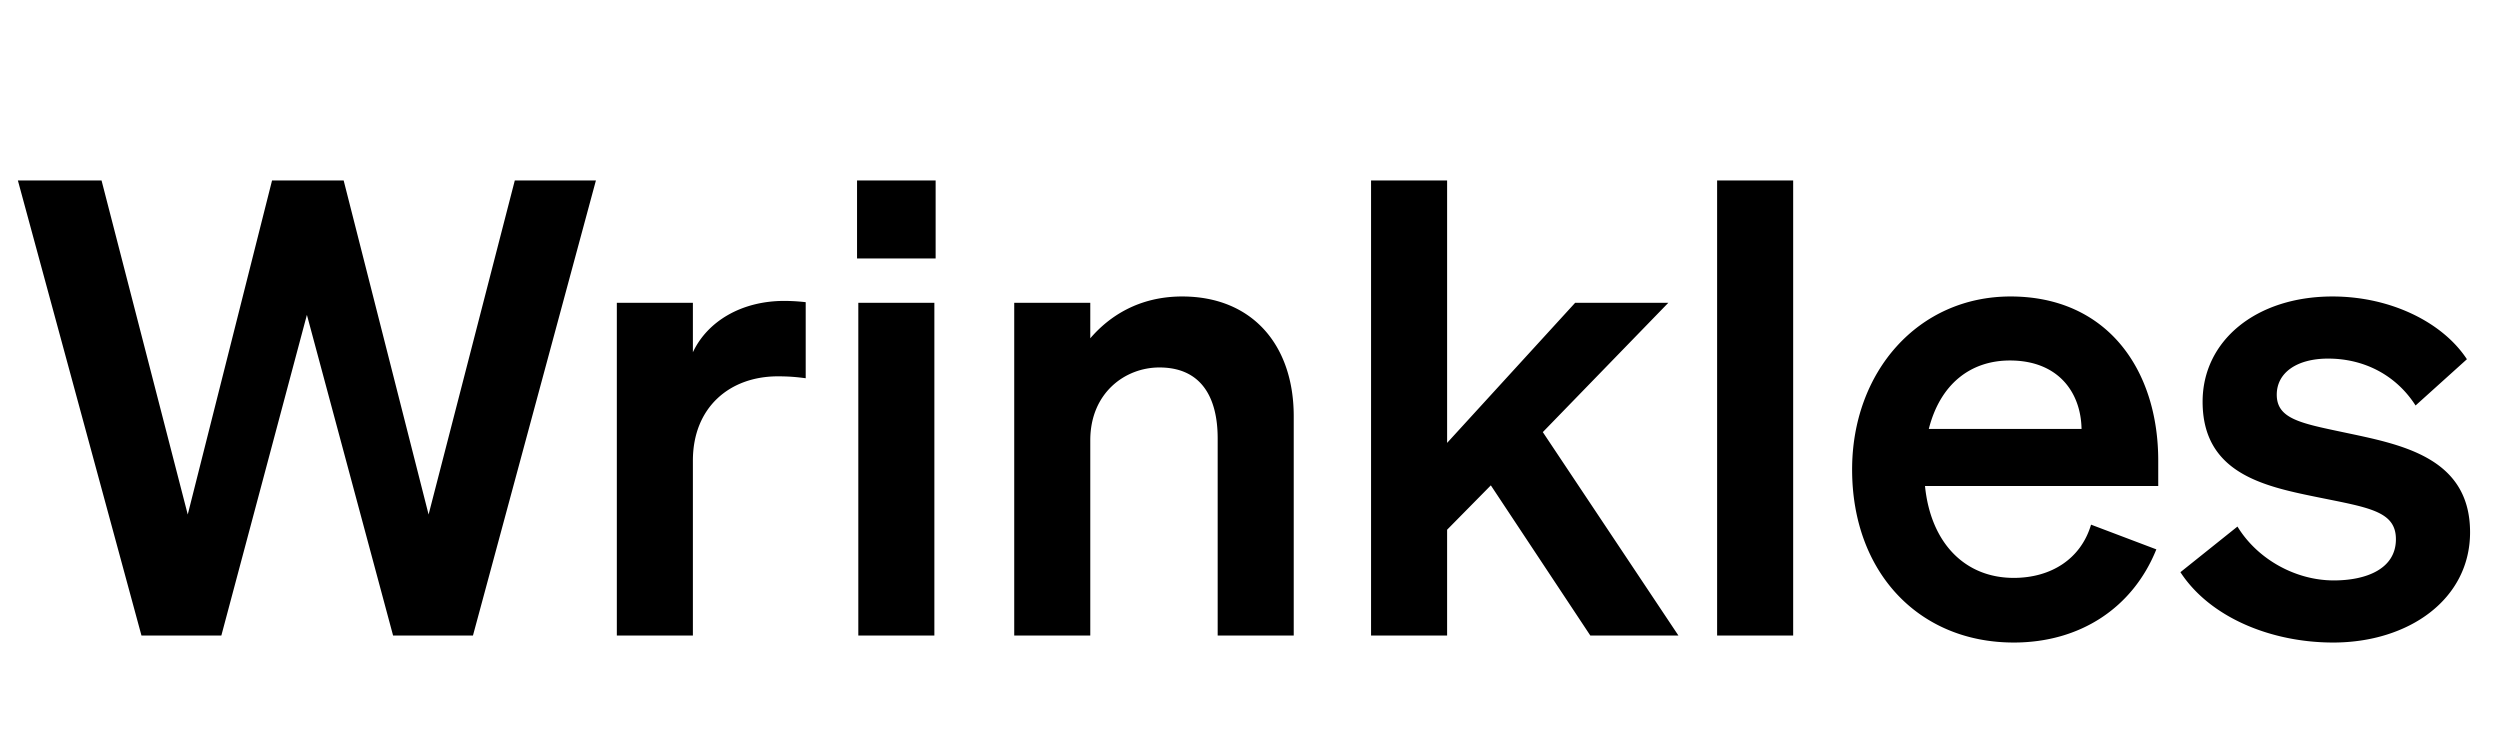
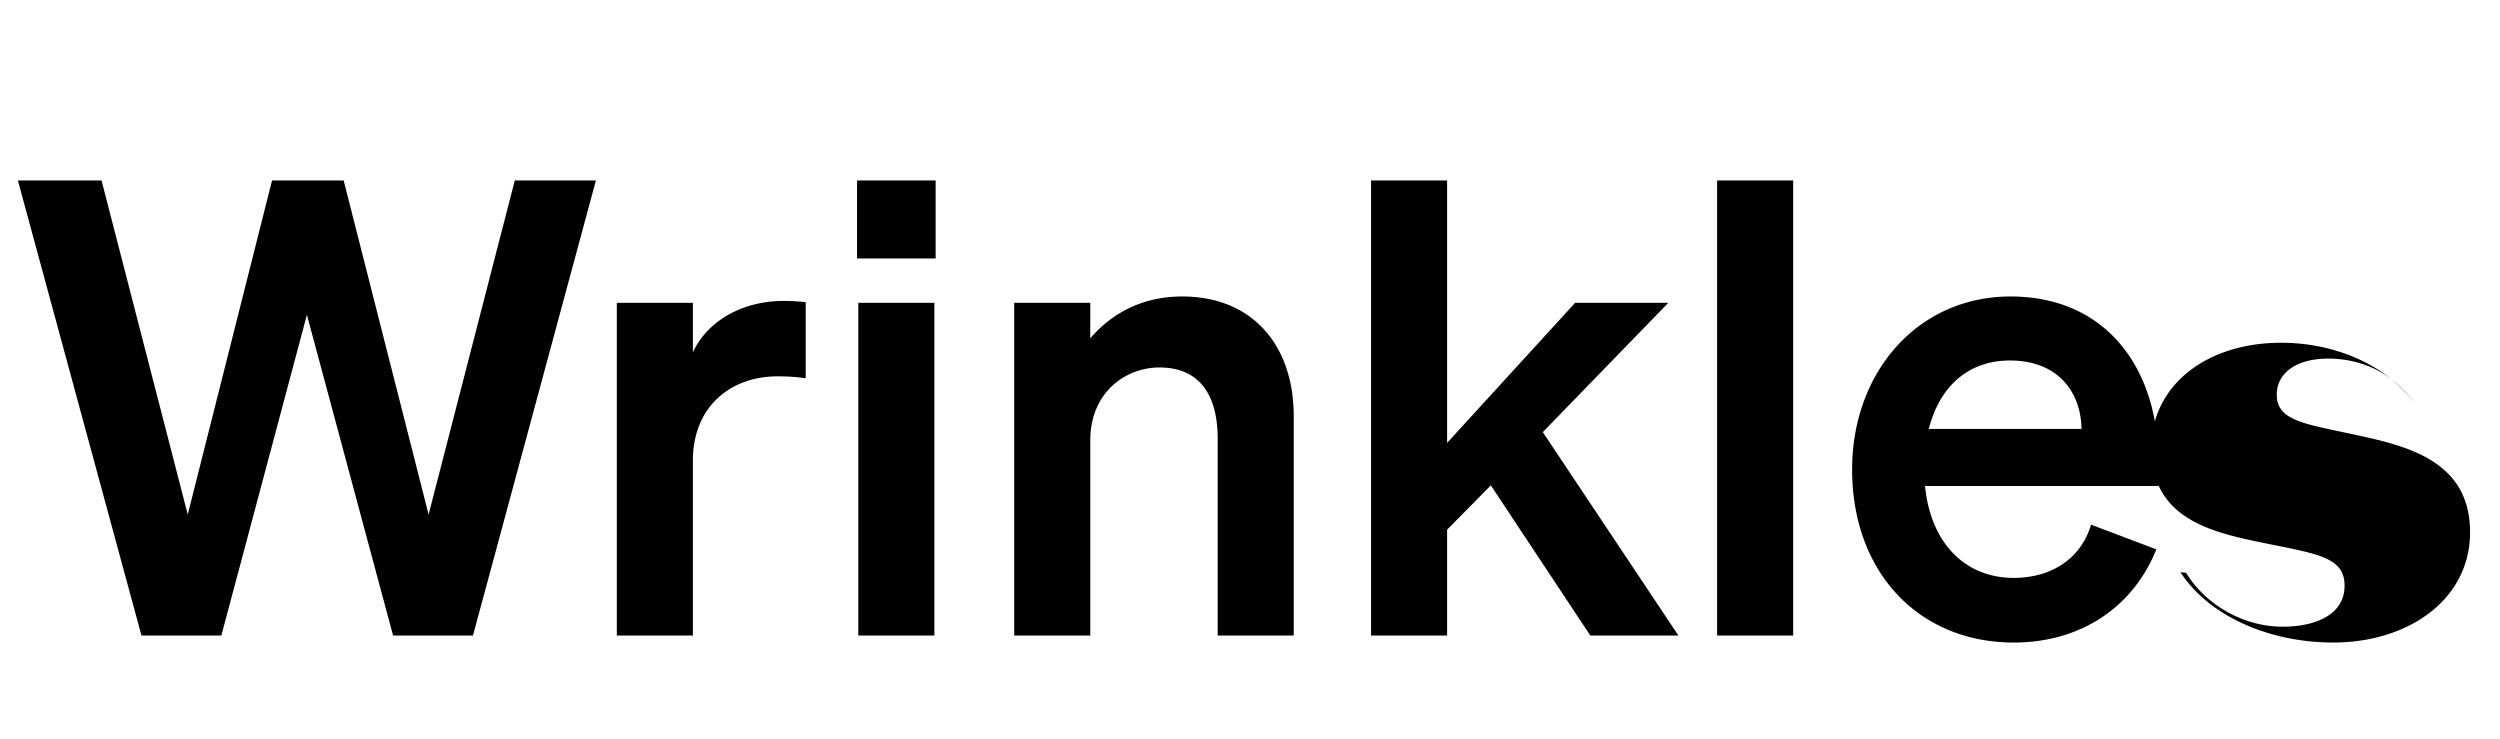
<svg xmlns="http://www.w3.org/2000/svg" width="71" height="21" viewBox="0 0 71 21">
-   <path d="M7.726 5.126l-2.394 9.486-2.448-9.486H.508l3.51 12.924h2.268l2.43-9.108 2.448 9.108h2.268l3.492-12.924H14.62l-2.448 9.486L9.76 5.126zm15.156 3.456a5.328 5.328 0 00-.612-.036c-1.206 0-2.178.576-2.592 1.458V8.6h-2.16v9.45h2.16v-4.968c0-1.512 1.044-2.394 2.412-2.394.306 0 .522.018.792.054zM24.34 7.34h2.232V5.126H24.34zm2.196 1.26h-2.16v9.45h2.16zm2.268 9.45h2.16v-5.544c0-1.35.99-2.07 1.962-2.07 1.188 0 1.656.846 1.656 2.016v5.598h2.16v-6.228c0-2.034-1.188-3.402-3.168-3.402-1.224 0-2.07.558-2.61 1.188V8.6h-2.16zM41.098 5.126h-2.16V18.05h2.16v-3.006l1.242-1.26 2.826 4.266h2.502l-3.852-5.778L47.38 8.6h-2.646l-3.636 3.978zm9.828 0h-2.16V18.05h2.16zm6.264 13.122c1.89 0 3.384-.99 4.05-2.646l-1.854-.702c-.288.972-1.134 1.512-2.196 1.512-1.386 0-2.358-.99-2.52-2.61h6.624v-.72c0-2.592-1.458-4.662-4.194-4.662-2.628 0-4.5 2.142-4.5 4.914 0 2.916 1.89 4.914 4.59 4.914zm-.108-8.01c1.368 0 2.016.9 2.034 1.944h-4.338c.324-1.278 1.188-1.944 2.304-1.944zm4.842 6.012c.846 1.296 2.592 1.998 4.338 1.998 2.142 0 3.888-1.224 3.888-3.132 0-2.16-2.016-2.502-3.618-2.844-1.188-.252-1.872-.378-1.872-1.062 0-.63.576-1.026 1.458-1.026 1.044 0 1.944.486 2.484 1.332l1.458-1.314c-.684-1.044-2.16-1.782-3.816-1.782-2.178 0-3.69 1.26-3.69 2.988 0 2.016 1.71 2.394 3.204 2.7 1.494.306 2.286.396 2.286 1.206 0 .846-.846 1.17-1.764 1.17-1.098 0-2.178-.612-2.736-1.53z" />
+   <path d="M7.726 5.126l-2.394 9.486-2.448-9.486H.508l3.51 12.924h2.268l2.43-9.108 2.448 9.108h2.268l3.492-12.924H14.62l-2.448 9.486L9.76 5.126zm15.156 3.456a5.328 5.328 0 00-.612-.036c-1.206 0-2.178.576-2.592 1.458V8.6h-2.16v9.45h2.16v-4.968c0-1.512 1.044-2.394 2.412-2.394.306 0 .522.018.792.054zM24.34 7.34h2.232V5.126H24.34zm2.196 1.26h-2.16v9.45h2.16zm2.268 9.45h2.16v-5.544c0-1.35.99-2.07 1.962-2.07 1.188 0 1.656.846 1.656 2.016v5.598h2.16v-6.228c0-2.034-1.188-3.402-3.168-3.402-1.224 0-2.07.558-2.61 1.188V8.6h-2.16zM41.098 5.126h-2.16V18.05h2.16v-3.006l1.242-1.26 2.826 4.266h2.502l-3.852-5.778L47.38 8.6h-2.646l-3.636 3.978zm9.828 0h-2.16V18.05h2.16zm6.264 13.122c1.89 0 3.384-.99 4.05-2.646l-1.854-.702c-.288.972-1.134 1.512-2.196 1.512-1.386 0-2.358-.99-2.52-2.61h6.624v-.72c0-2.592-1.458-4.662-4.194-4.662-2.628 0-4.5 2.142-4.5 4.914 0 2.916 1.89 4.914 4.59 4.914zm-.108-8.01c1.368 0 2.016.9 2.034 1.944h-4.338c.324-1.278 1.188-1.944 2.304-1.944zm4.842 6.012c.846 1.296 2.592 1.998 4.338 1.998 2.142 0 3.888-1.224 3.888-3.132 0-2.16-2.016-2.502-3.618-2.844-1.188-.252-1.872-.378-1.872-1.062 0-.63.576-1.026 1.458-1.026 1.044 0 1.944.486 2.484 1.332c-.684-1.044-2.16-1.782-3.816-1.782-2.178 0-3.69 1.26-3.69 2.988 0 2.016 1.71 2.394 3.204 2.7 1.494.306 2.286.396 2.286 1.206 0 .846-.846 1.17-1.764 1.17-1.098 0-2.178-.612-2.736-1.53z" />
</svg>